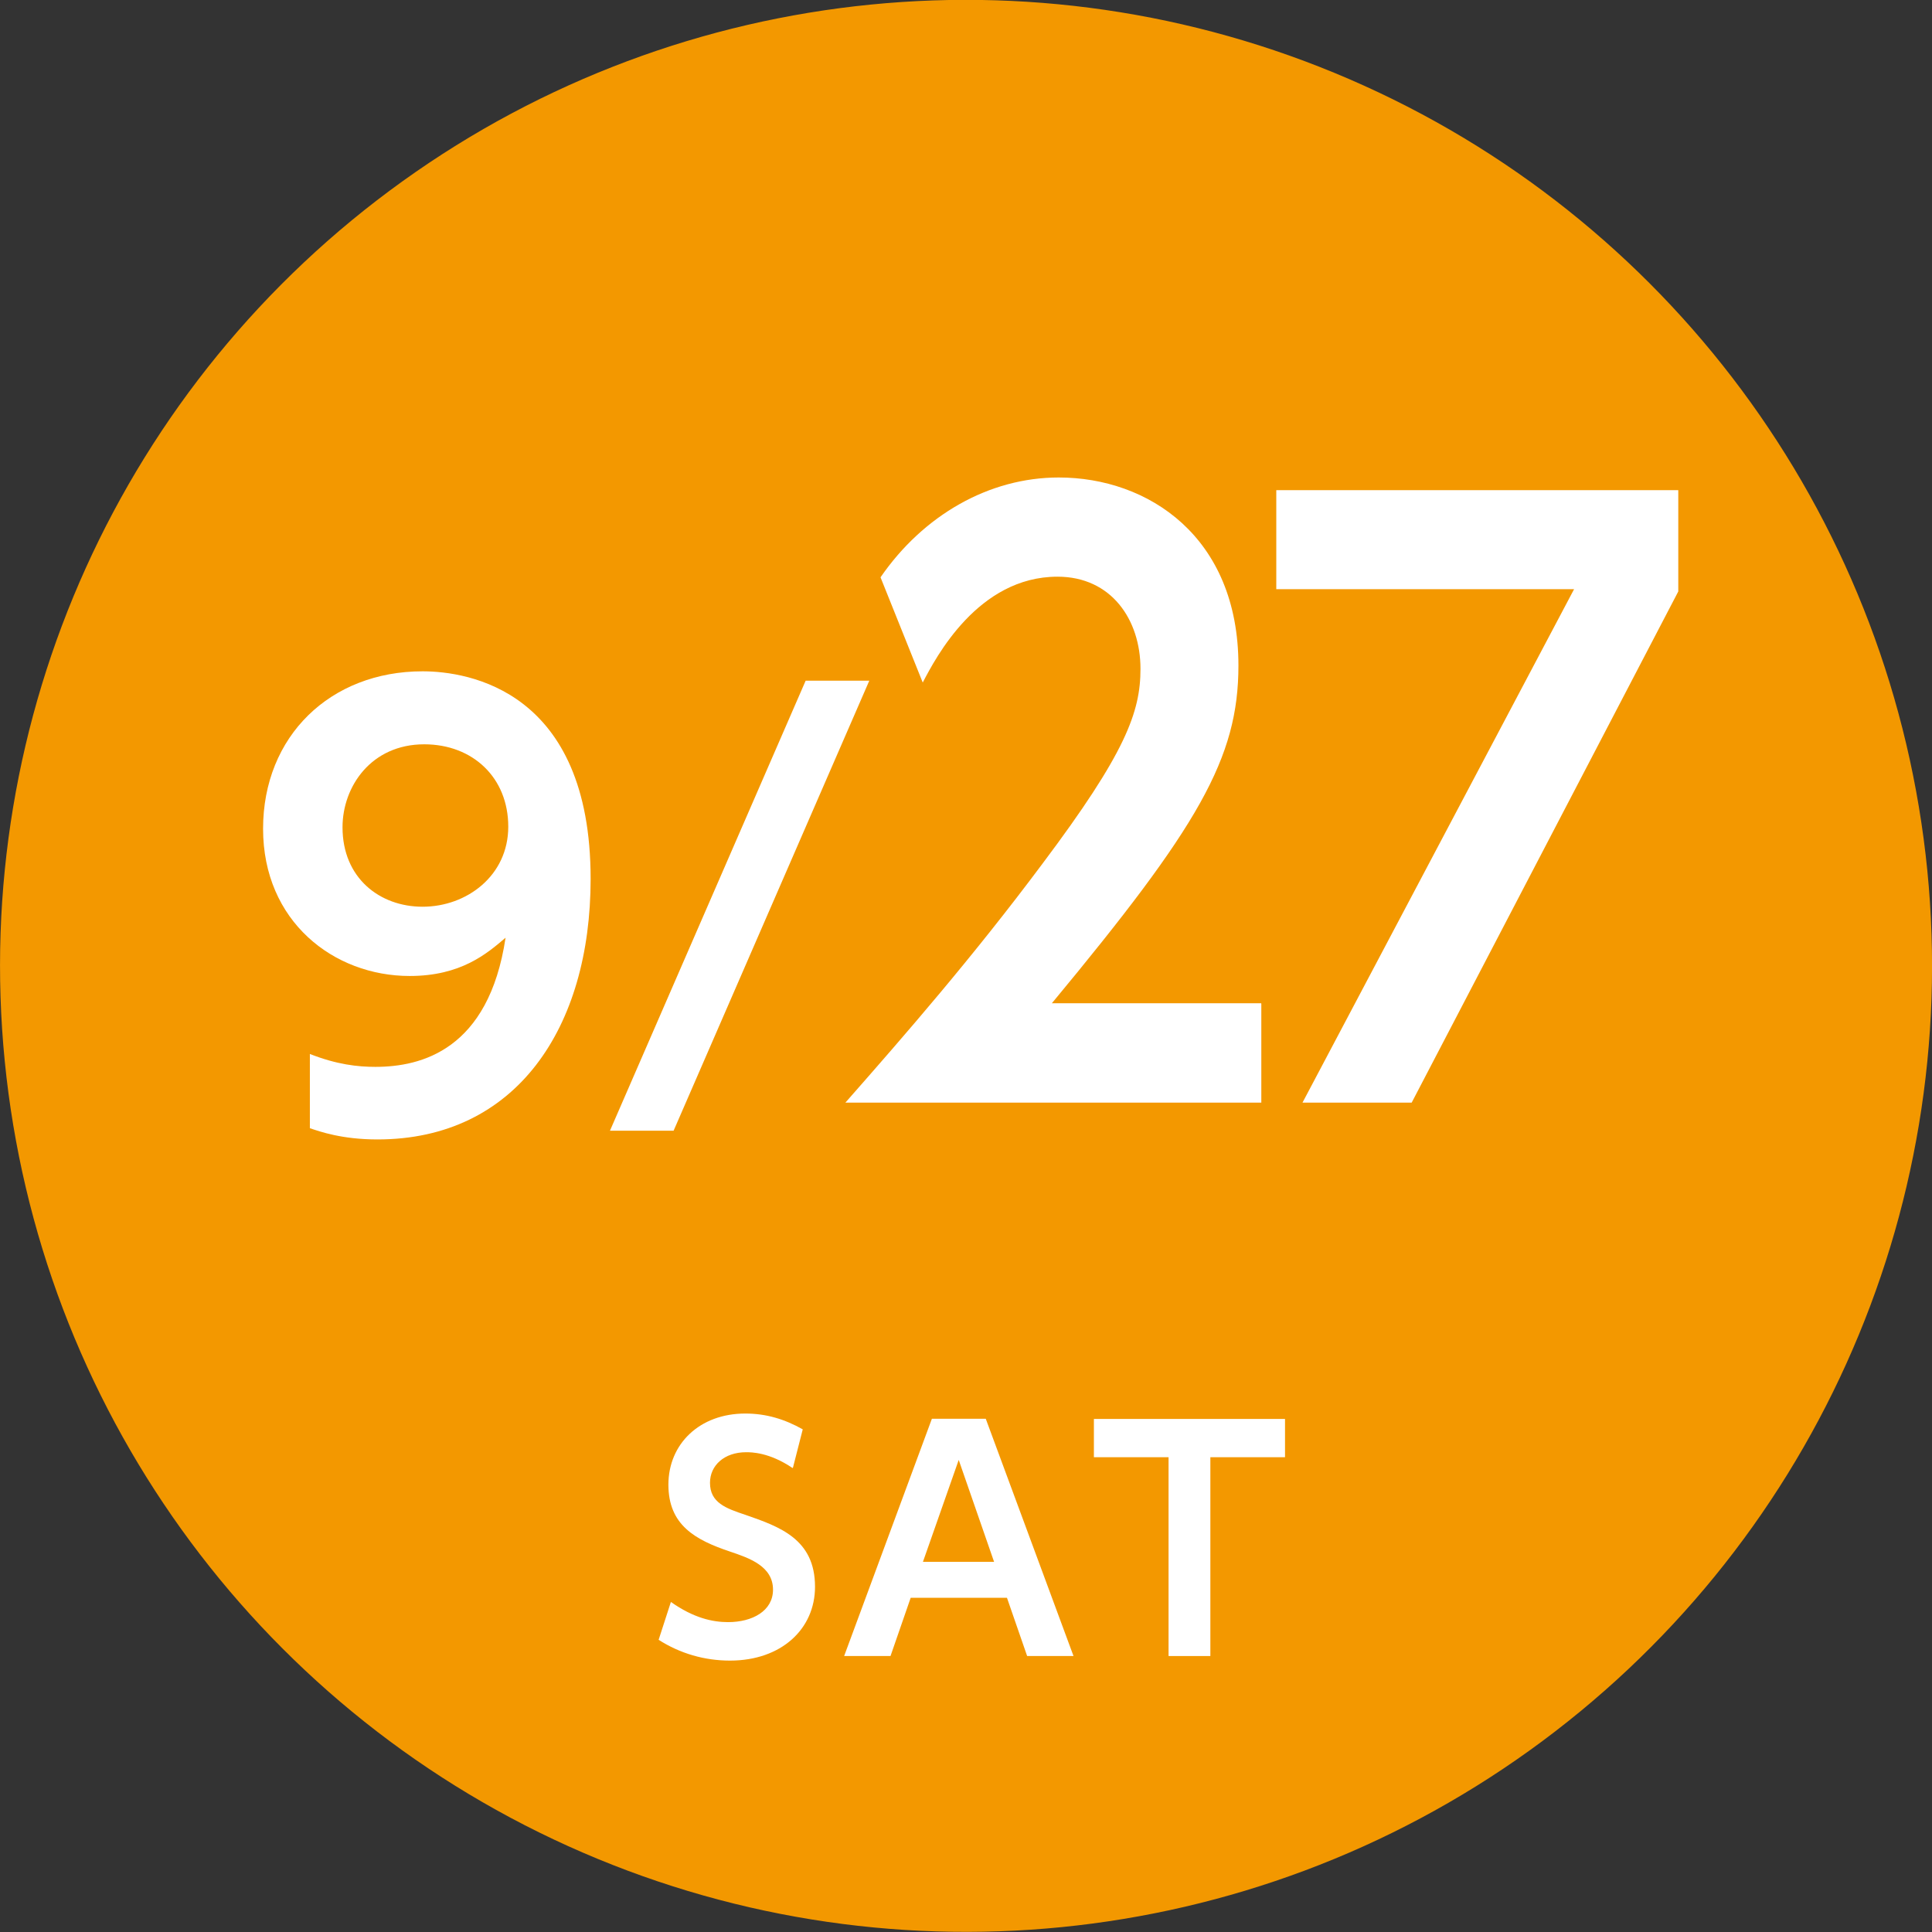
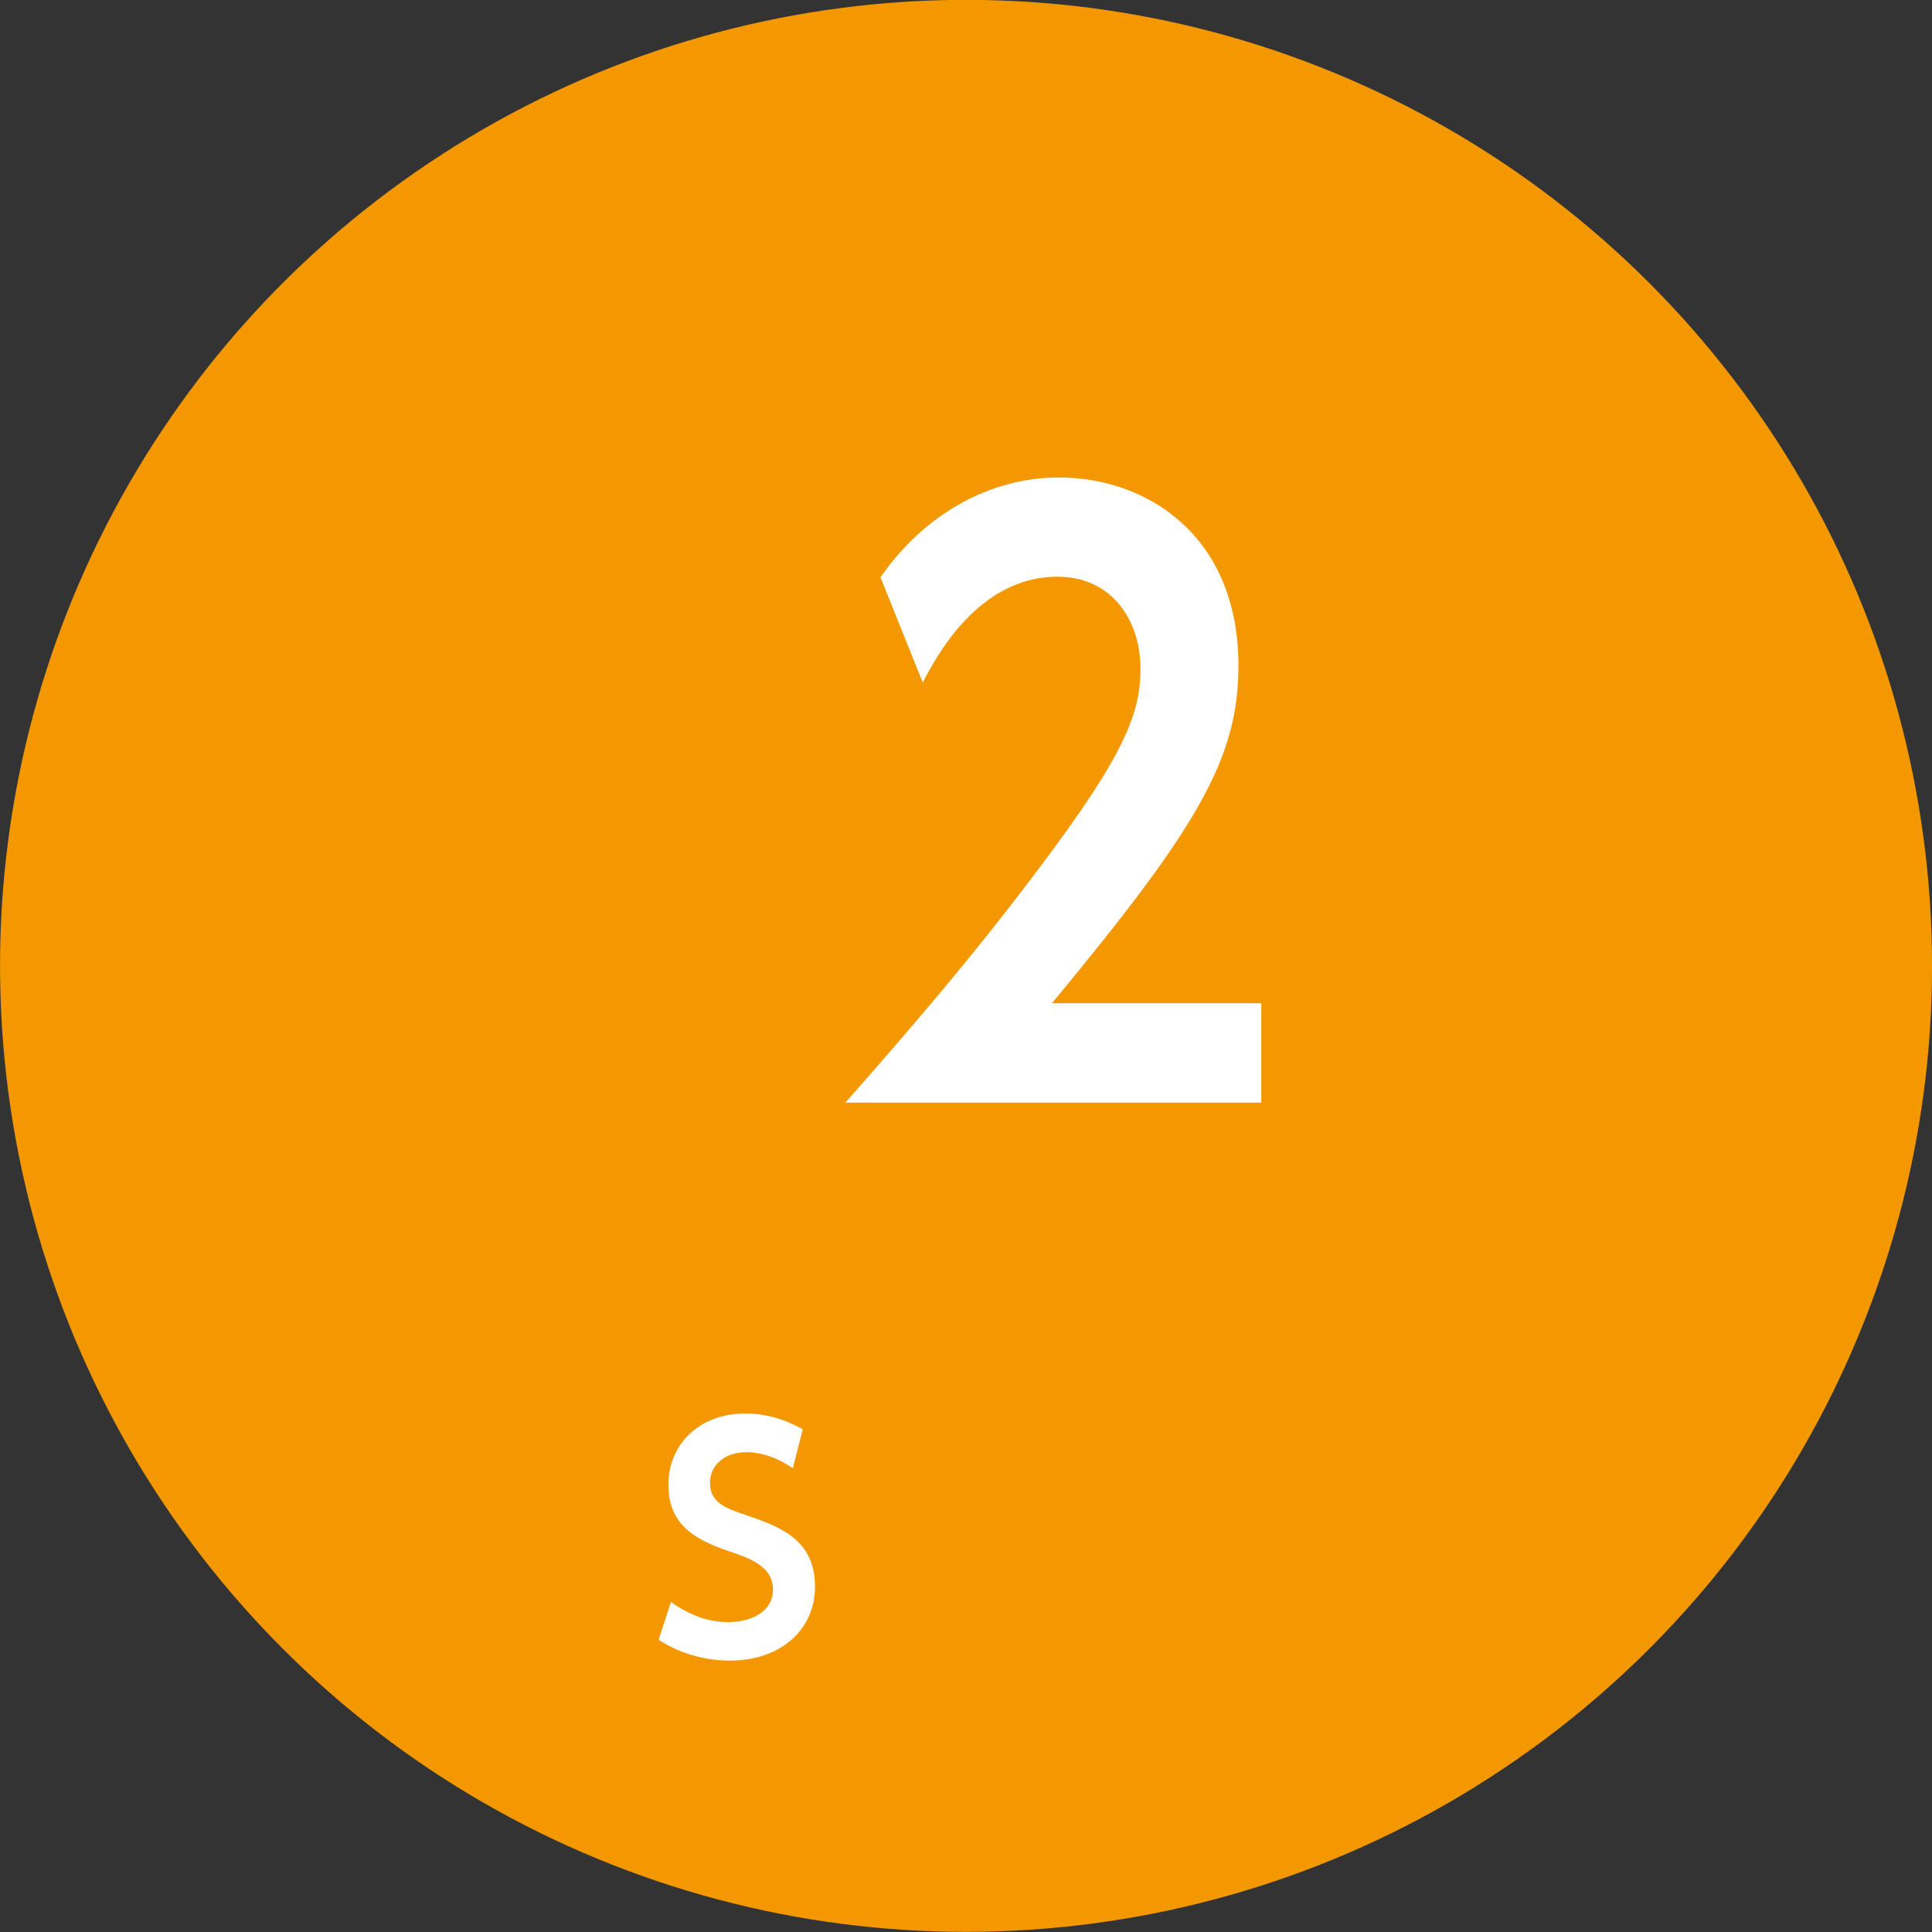
<svg xmlns="http://www.w3.org/2000/svg" id="_レイヤー_2" viewBox="0 0 92.9 92.9">
  <rect x="0" y="0" width="92.9" height="92.9" fill="#333333" stroke="none" />
  <defs>
    <style>.cls-1{fill:#fff;}.cls-2{fill:#f39800;}</style>
  </defs>
  <g id="text">
    <circle class="cls-2" cx="46.45" cy="46.45" r="46.45" transform="translate(-4.36 4.81) rotate(-5.67)" />
-     <path class="cls-1" d="M14.9,50.68c1.3.51,2.3.62,3.15.62,2.2,0,5.45-.81,6.26-6.21-.89.76-2.14,1.84-4.61,1.84-3.66,0-7.05-2.63-7.05-7.08s3.23-7.57,7.67-7.57c2.2,0,8.08.92,8.08,9.98,0,7.16-3.58,12.53-10.25,12.53-1.71,0-2.77-.38-3.25-.54v-3.58ZM20.32,43.6c2.12,0,4.12-1.49,4.12-3.85s-1.71-3.96-4.04-3.96c-2.55,0-3.93,2.03-3.93,3.99,0,2.44,1.79,3.82,3.85,3.82Z" />
-     <path class="cls-1" d="M41.8,32.73l-9.41,21.64h-3.06l9.41-21.64h3.06Z" />
    <path class="cls-1" d="M38.11,70.59c-1.12-.76-1.99-.76-2.23-.76-1.06,0-1.74.64-1.74,1.47,0,.96.77,1.23,1.7,1.54,1.64.57,3.35,1.16,3.35,3.46,0,2.03-1.62,3.55-4.09,3.55-1.22,0-2.4-.34-3.43-1l.59-1.82c1.09.77,2,.97,2.75.97,1.17,0,2.16-.54,2.16-1.56,0-1.13-1.14-1.52-2.06-1.83-1.67-.56-2.97-1.27-2.97-3.22s1.49-3.42,3.7-3.42c1,0,1.89.27,2.76.76l-.47,1.84Z" />
-     <path class="cls-1" d="M43.79,76.83l-.97,2.8h-2.23l4.22-11.41h2.59l4.22,11.41h-2.23l-.97-2.8h-4.62ZM47.8,75.1l-1.7-4.9-1.72,4.9h3.42Z" />
-     <path class="cls-1" d="M58.21,79.63h-2.02v-9.56h-3.59v-1.84h9.19v1.84h-3.59v9.56Z" />
    <path class="cls-1" d="M60.65,48.26v4.76h-20c2.92-3.32,6.11-6.98,9.47-11.48,4.02-5.35,4.72-7.31,4.72-9.38,0-2.36-1.4-4.43-3.99-4.43-3.82,0-5.85,3.88-6.48,5.09l-2.03-5.06c2.06-2.99,5.22-4.8,8.57-4.8,4.29,0,8.64,2.84,8.64,9.04,0,4.47-1.93,7.75-8.97,16.24h10.06Z" />
-     <path class="cls-1" d="M80.7,23.57v4.87l-12.82,24.58h-5.25l13.06-24.69h-14.32v-4.76h19.33Z" />
  </g>
</svg>